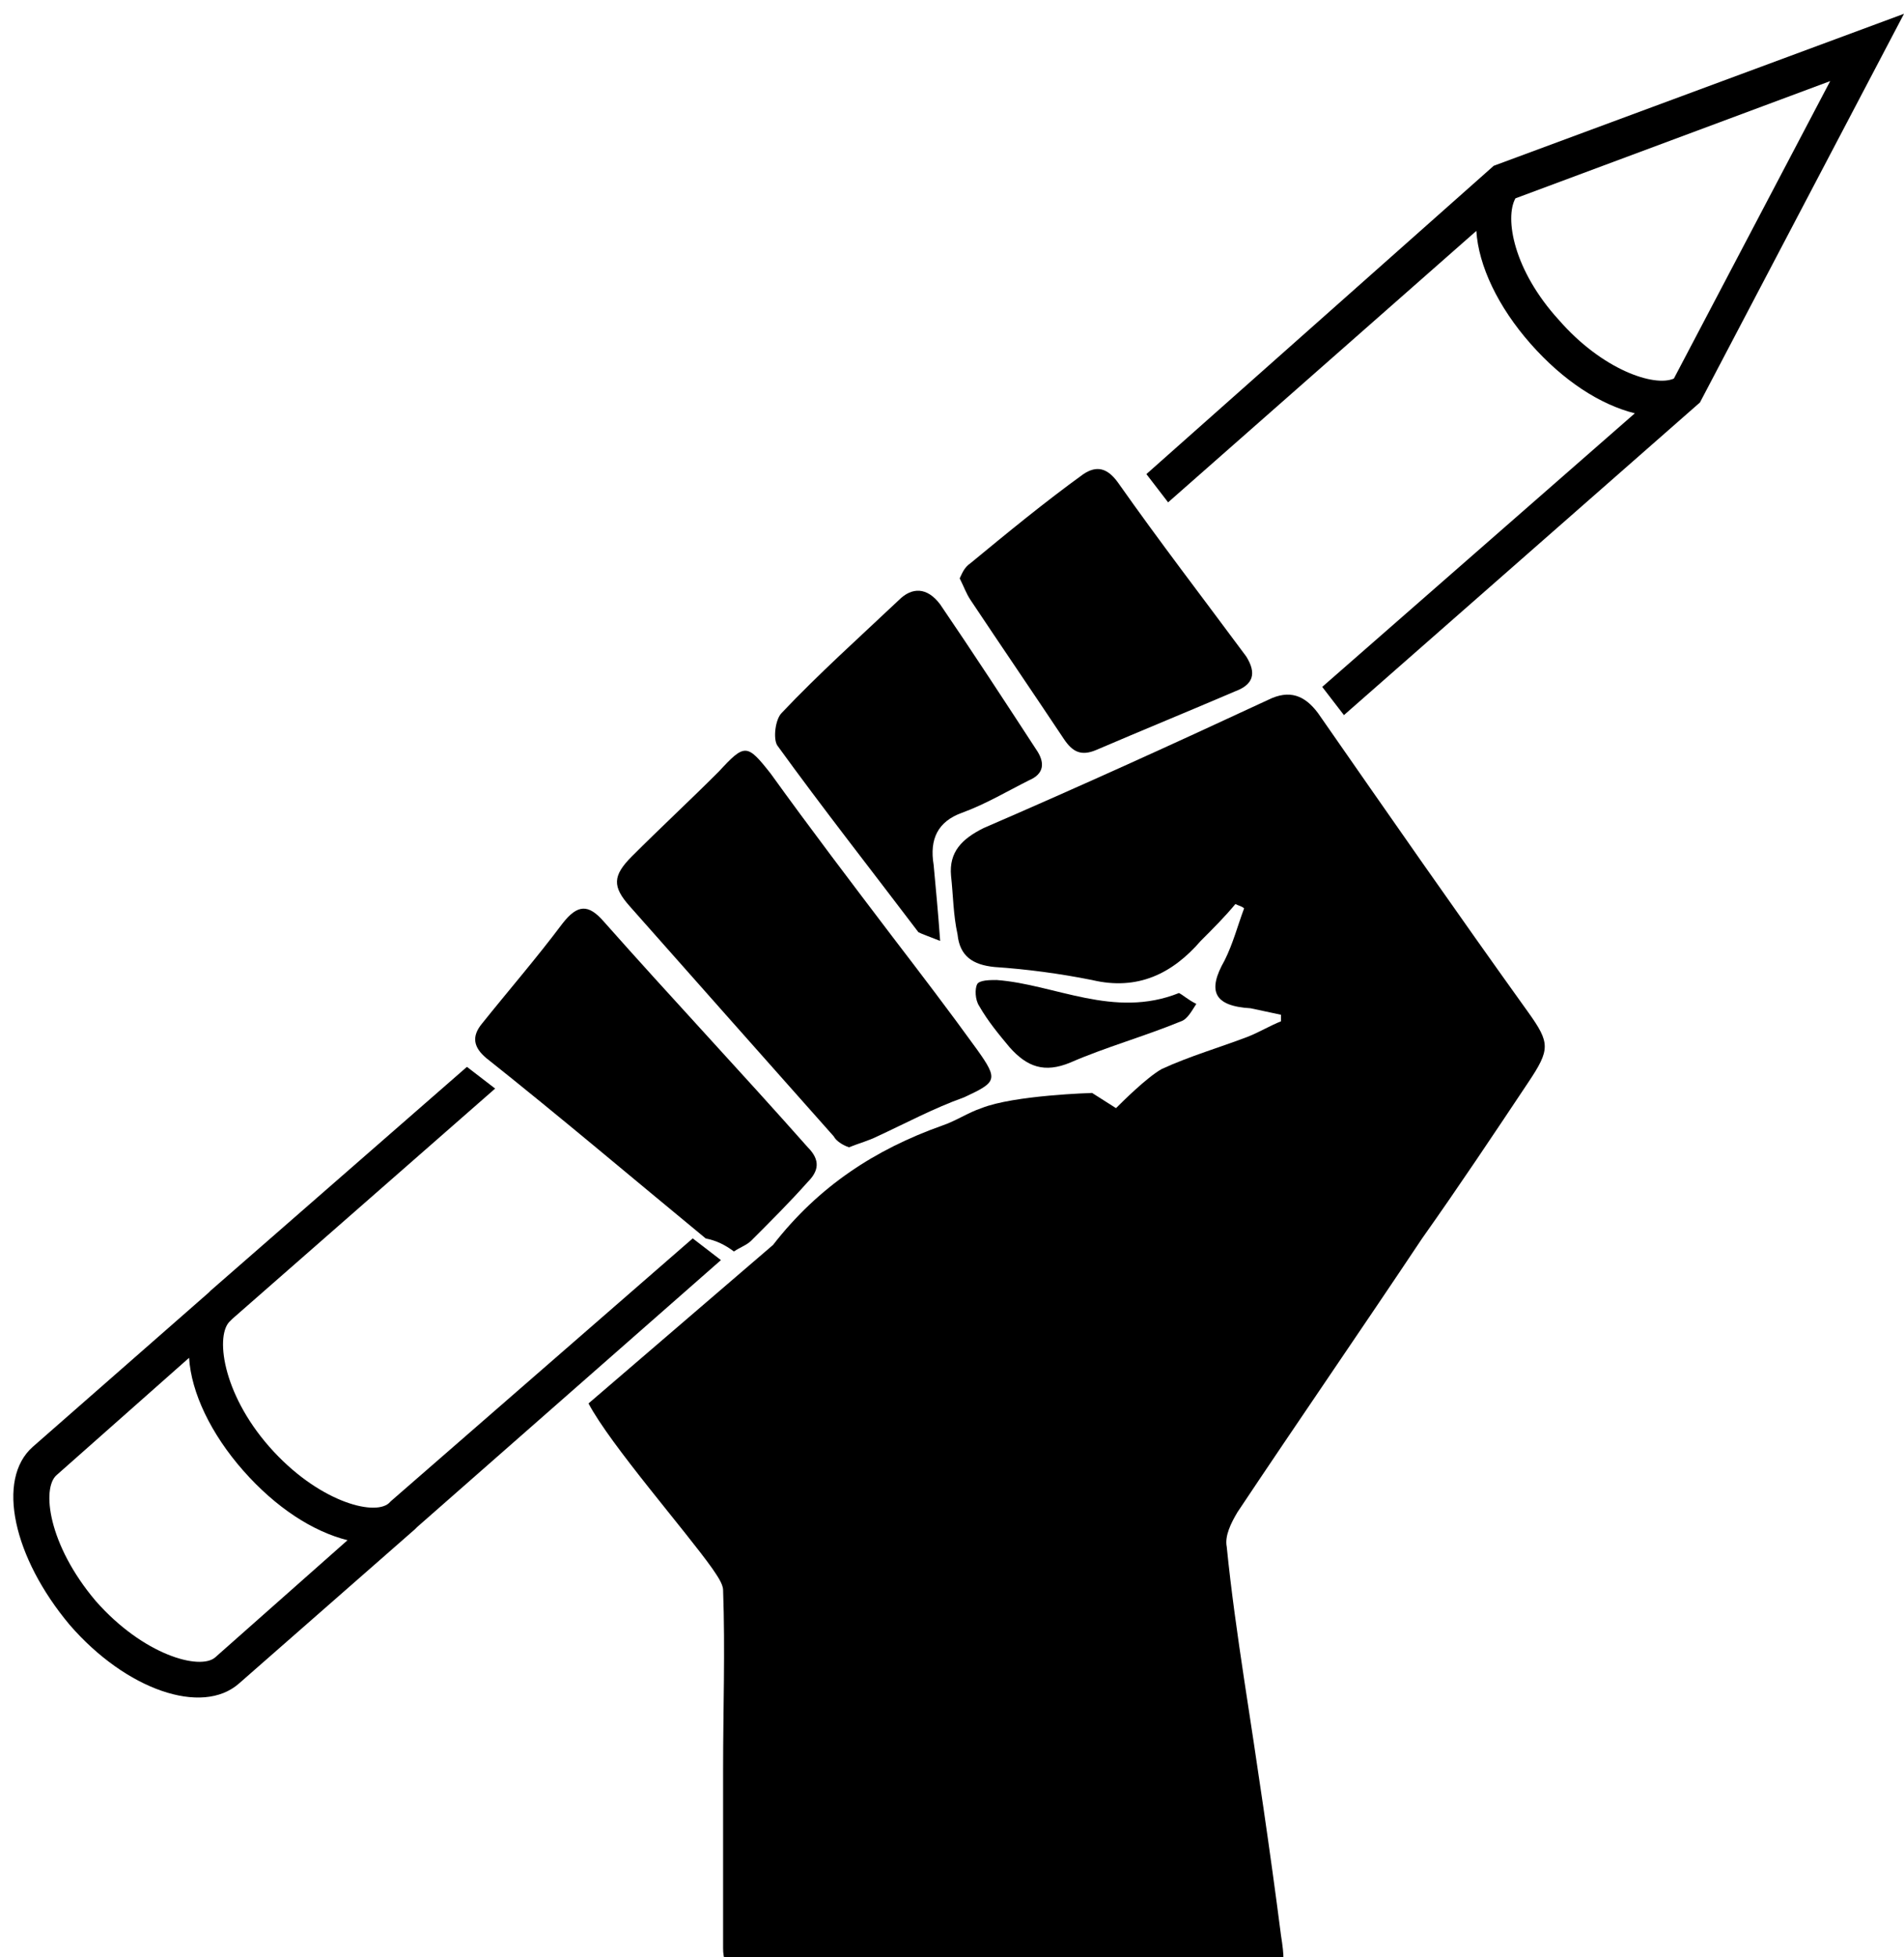
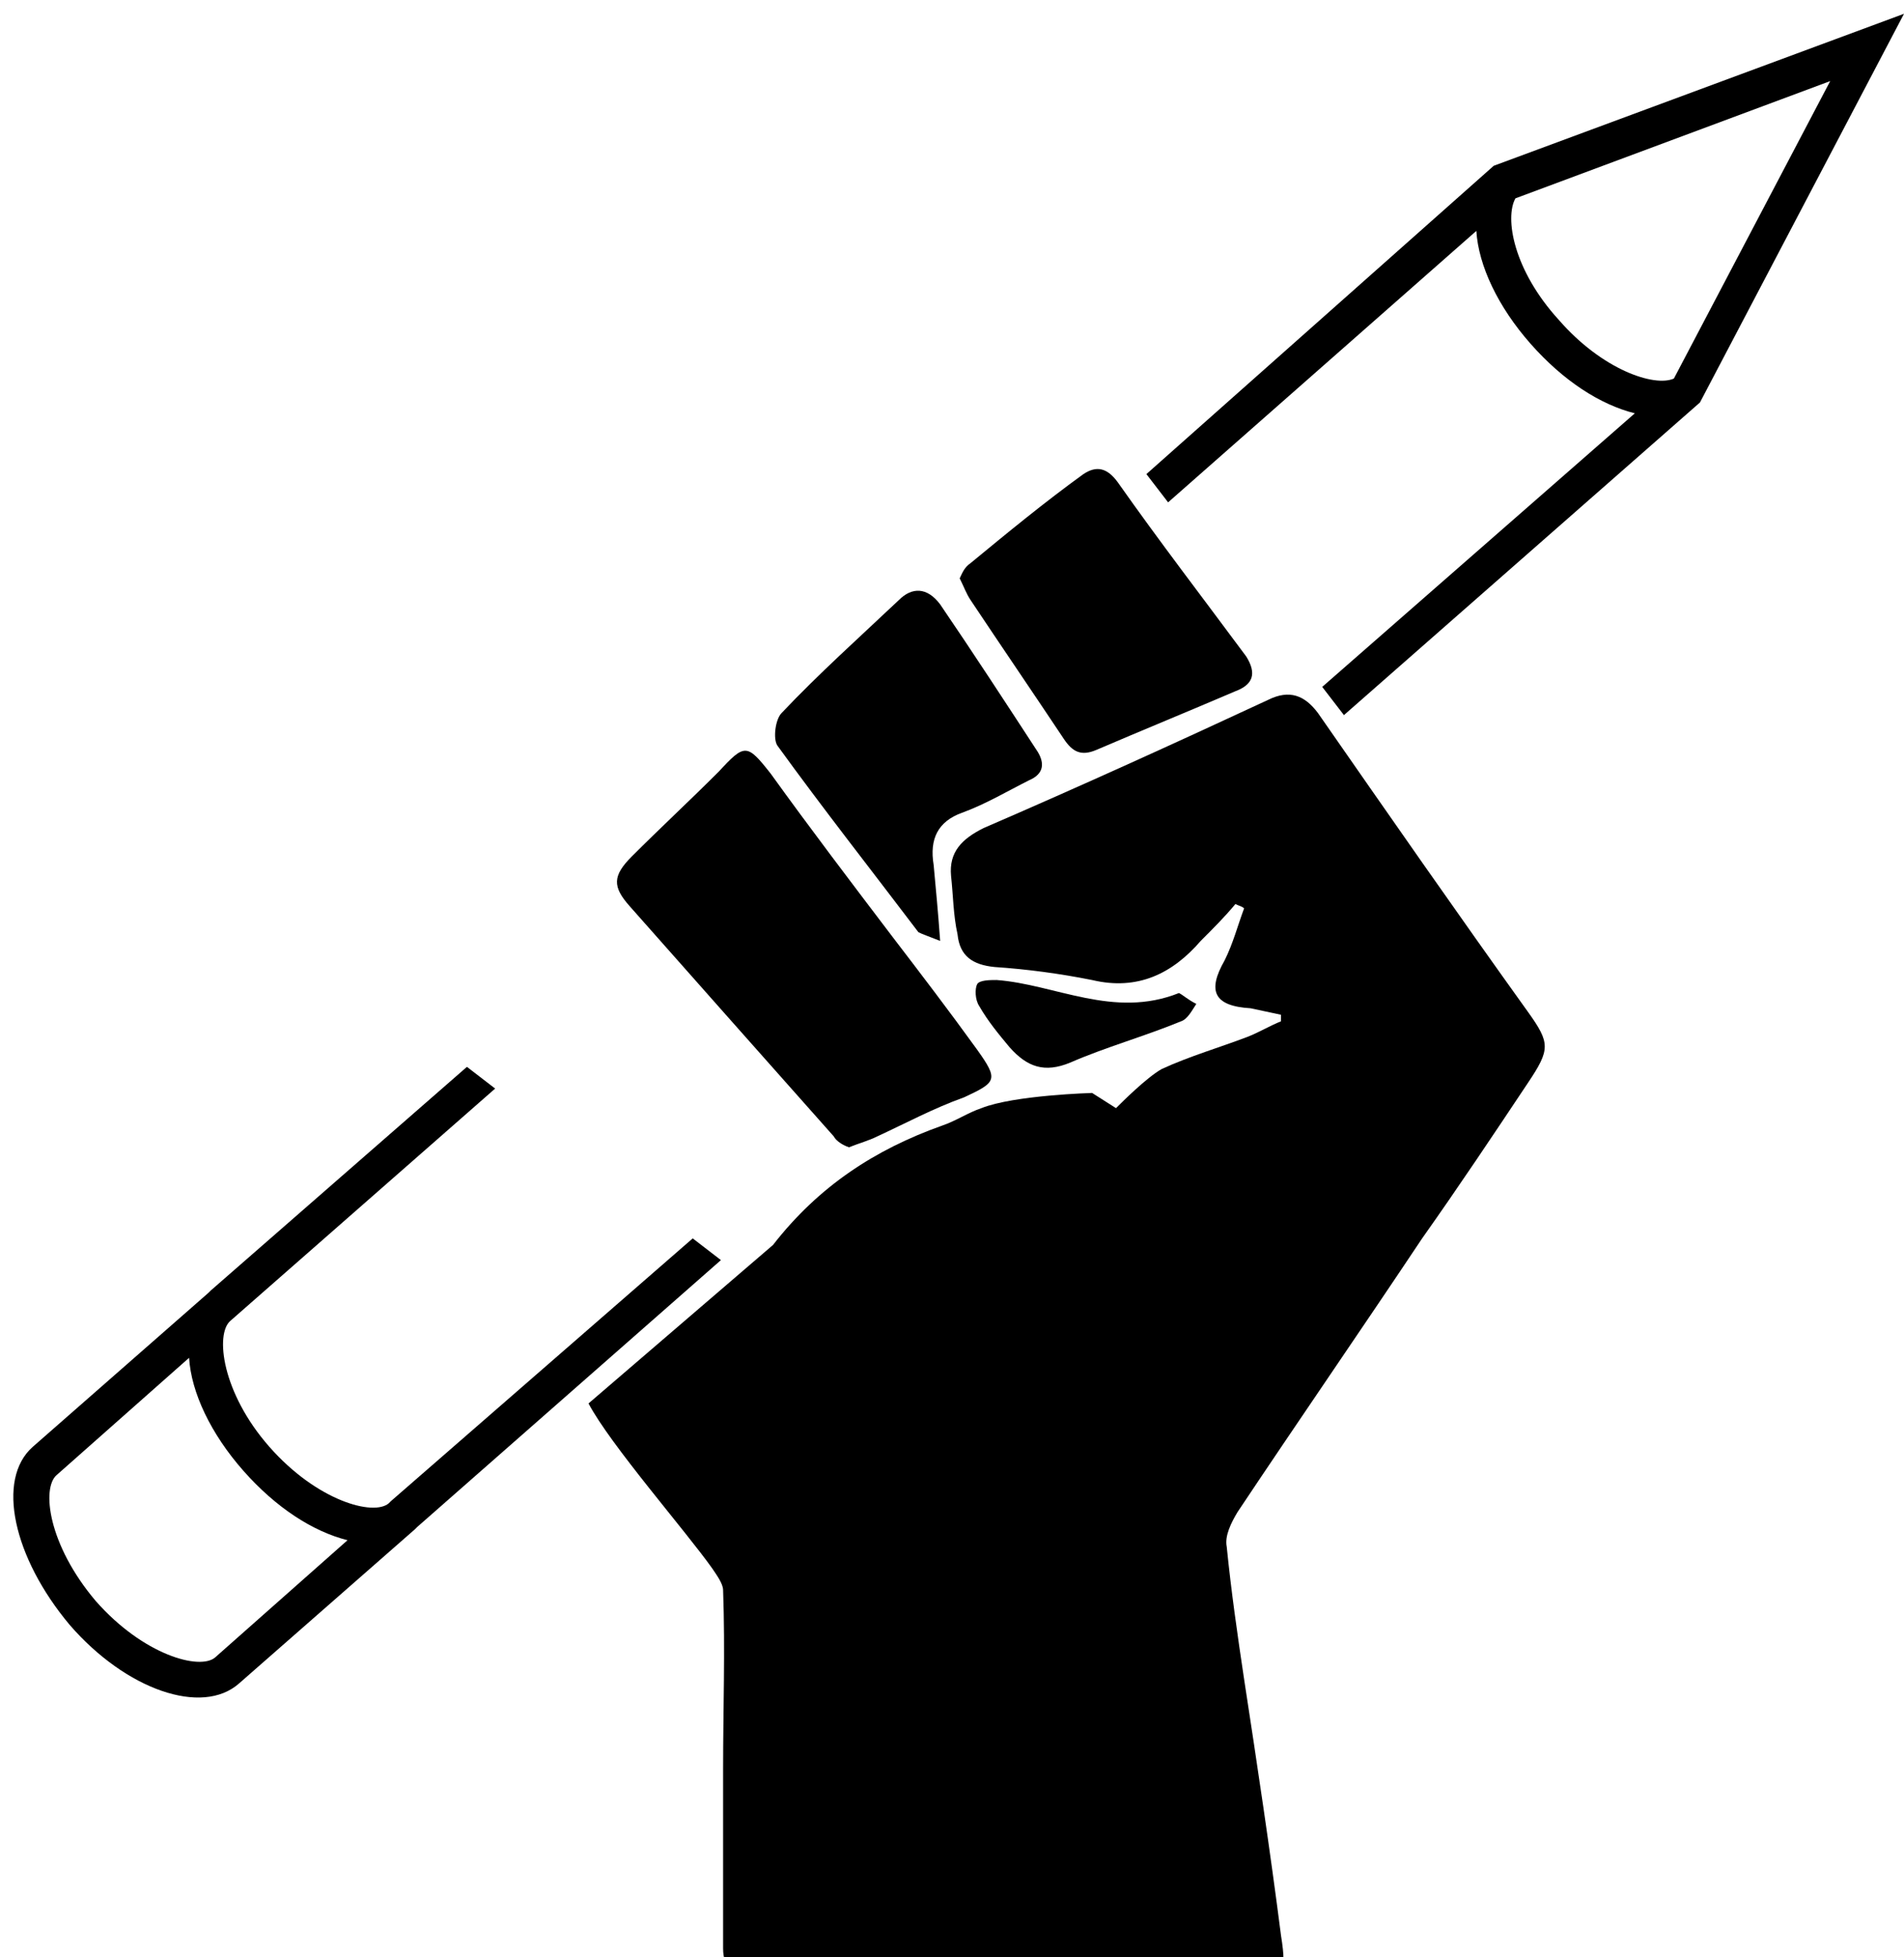
<svg xmlns="http://www.w3.org/2000/svg" width="72" height="74" viewBox="0 0 72 74" fill="none">
  <path d="M32.105 43.375C32.515 43.211 32.843 43.128 33.172 42.964C34.239 42.472 35.306 41.897 36.455 41.487C37.687 40.912 37.769 40.83 36.948 39.681C35.881 38.203 34.813 36.807 33.746 35.412C32.187 33.36 30.627 31.308 29.149 29.255C28.246 28.106 28.164 28.106 27.179 29.173C26.112 30.24 24.963 31.308 23.896 32.375C23.157 33.114 23.157 33.524 23.814 34.263C26.358 37.136 28.903 40.009 31.53 42.964C31.612 43.128 31.858 43.293 32.105 43.375Z" fill="black" />
-   <path d="M27.753 47.314C28 47.15 28.246 47.068 28.41 46.903C29.149 46.165 29.888 45.426 30.544 44.687C30.955 44.276 31.037 43.866 30.544 43.373C28 40.5 25.373 37.709 22.828 34.836C22.253 34.179 21.843 34.179 21.268 34.918C20.283 36.232 19.216 37.463 18.231 38.694C17.821 39.187 17.903 39.597 18.395 40.008C21.186 42.224 23.895 44.523 26.686 46.821C27.097 46.903 27.425 47.068 27.753 47.314Z" fill="black" />
  <path d="M36.291 21.865C36.455 22.193 36.537 22.439 36.702 22.686C37.851 24.41 39.082 26.215 40.231 27.939C40.56 28.432 40.888 28.596 41.463 28.35C43.187 27.611 44.992 26.872 46.716 26.133C47.373 25.887 47.537 25.477 47.127 24.82C45.485 22.604 43.843 20.469 42.283 18.253C41.873 17.678 41.463 17.596 40.97 17.924C39.492 18.992 38.097 20.141 36.702 21.29C36.455 21.454 36.373 21.701 36.291 21.865Z" fill="black" />
  <path d="M35.552 35.573C35.47 34.424 35.388 33.603 35.306 32.7C35.142 31.715 35.47 31.058 36.373 30.73C37.276 30.401 38.097 29.909 38.918 29.498C39.492 29.252 39.492 28.842 39.246 28.431C38.015 26.543 36.783 24.655 35.552 22.849C35.059 22.192 34.485 22.192 33.992 22.685C32.515 24.081 30.955 25.476 29.559 26.954C29.313 27.2 29.231 27.939 29.395 28.185C31.119 30.566 32.925 32.864 34.731 35.245C34.895 35.327 35.142 35.409 35.552 35.573Z" fill="black" />
  <path d="M44.583 37.543C42.12 38.528 39.904 37.215 37.687 37.051C37.441 37.051 37.03 37.051 36.948 37.215C36.866 37.379 36.866 37.79 37.03 38.036C37.359 38.611 37.769 39.103 38.18 39.596C38.836 40.334 39.493 40.581 40.478 40.17C41.791 39.596 43.269 39.185 44.665 38.611C44.911 38.528 45.075 38.2 45.239 37.954C44.911 37.79 44.747 37.625 44.583 37.543Z" fill="black" />
  <path d="M26.934 59.298C25.949 57.903 23.076 54.619 22.255 53.059L29.232 47.067C30.956 44.85 33.09 43.455 35.635 42.552C36.128 42.388 36.62 42.059 37.113 41.895C38.344 41.403 41.299 41.321 41.299 41.321L42.202 41.895C42.449 41.649 43.352 40.746 43.926 40.418C44.993 39.925 46.143 39.597 47.21 39.186C47.62 39.022 48.031 38.776 48.441 38.612C48.441 38.529 48.441 38.447 48.441 38.365C48.031 38.283 47.702 38.201 47.292 38.119C45.896 38.037 45.65 37.462 46.307 36.313C46.635 35.656 46.799 35 47.046 34.343C46.964 34.261 46.882 34.261 46.717 34.179C46.307 34.671 45.896 35.082 45.404 35.574C44.337 36.806 43.023 37.462 41.299 37.052C40.068 36.806 38.837 36.642 37.605 36.559C36.785 36.477 36.292 36.149 36.21 35.328C36.046 34.589 36.046 33.85 35.964 33.112C35.882 32.209 36.374 31.716 37.195 31.306C40.807 29.746 44.419 28.104 47.949 26.462C48.77 26.052 49.344 26.298 49.837 26.955C52.464 30.731 55.09 34.507 57.799 38.283C58.62 39.432 58.62 39.679 57.799 40.91C56.486 42.88 55.172 44.85 53.777 46.821C51.478 50.268 49.098 53.716 46.799 57.164C46.553 57.574 46.307 58.067 46.389 58.477C46.553 60.119 46.799 61.843 47.046 63.485C47.538 66.686 48.031 69.97 48.441 73.171C48.688 74.731 48.523 74.813 46.964 74.813C46.799 74.813 46.717 74.813 46.553 74.813C44.911 74.813 43.188 74.813 41.546 74.813H31.777V74.731C30.628 74.731 29.479 74.731 28.411 74.731C27.755 74.731 27.344 74.403 27.344 73.664C27.344 71.365 27.344 69.149 27.344 66.85C27.344 64.634 27.426 62.417 27.344 60.119C27.344 59.873 27.098 59.544 26.934 59.298Z" fill="black" />
-   <path d="M1.239 54.7L7.889 48.871L7.971 48.789L17.657 40.334L18.724 41.155L8.792 49.856L8.71 49.938C8.135 50.431 8.381 52.647 10.187 54.7C11.993 56.752 14.127 57.327 14.702 56.834L14.784 56.752L26.195 46.819L27.262 47.64L15.769 57.737L15.687 57.819L9.038 63.647C7.642 64.879 4.769 63.894 2.635 61.431C0.501 58.886 -0.156 55.931 1.239 54.7ZM3.62 60.528C5.426 62.58 7.56 63.155 8.135 62.662L13.142 58.23C11.829 57.901 10.433 56.998 9.202 55.603C7.971 54.207 7.232 52.647 7.15 51.334L2.142 55.767C1.568 56.259 1.814 58.394 3.62 60.528Z" fill="black" />
+   <path d="M1.239 54.7L7.889 48.871L7.971 48.789L17.657 40.334L18.724 41.155L8.71 49.938C8.135 50.431 8.381 52.647 10.187 54.7C11.993 56.752 14.127 57.327 14.702 56.834L14.784 56.752L26.195 46.819L27.262 47.64L15.769 57.737L15.687 57.819L9.038 63.647C7.642 64.879 4.769 63.894 2.635 61.431C0.501 58.886 -0.156 55.931 1.239 54.7ZM3.62 60.528C5.426 62.58 7.56 63.155 8.135 62.662L13.142 58.23C11.829 57.901 10.433 56.998 9.202 55.603C7.971 54.207 7.232 52.647 7.15 51.334L2.142 55.767C1.568 56.259 1.814 58.394 3.62 60.528Z" fill="black" />
  <path d="M50.821 27.036L50 25.969L61.164 16.201L61.821 15.626C60.508 15.298 59.112 14.395 57.881 12.999C56.649 11.604 55.91 10.044 55.828 8.73L44.172 18.992L43.351 17.924L56.485 6.268L72 0.521L64.284 15.216L50.821 27.036ZM69.209 3.066L57.306 7.499C56.896 8.238 57.224 10.208 58.948 12.096C60.59 13.984 62.56 14.641 63.298 14.312L69.209 3.066Z" fill="black" />
</svg>